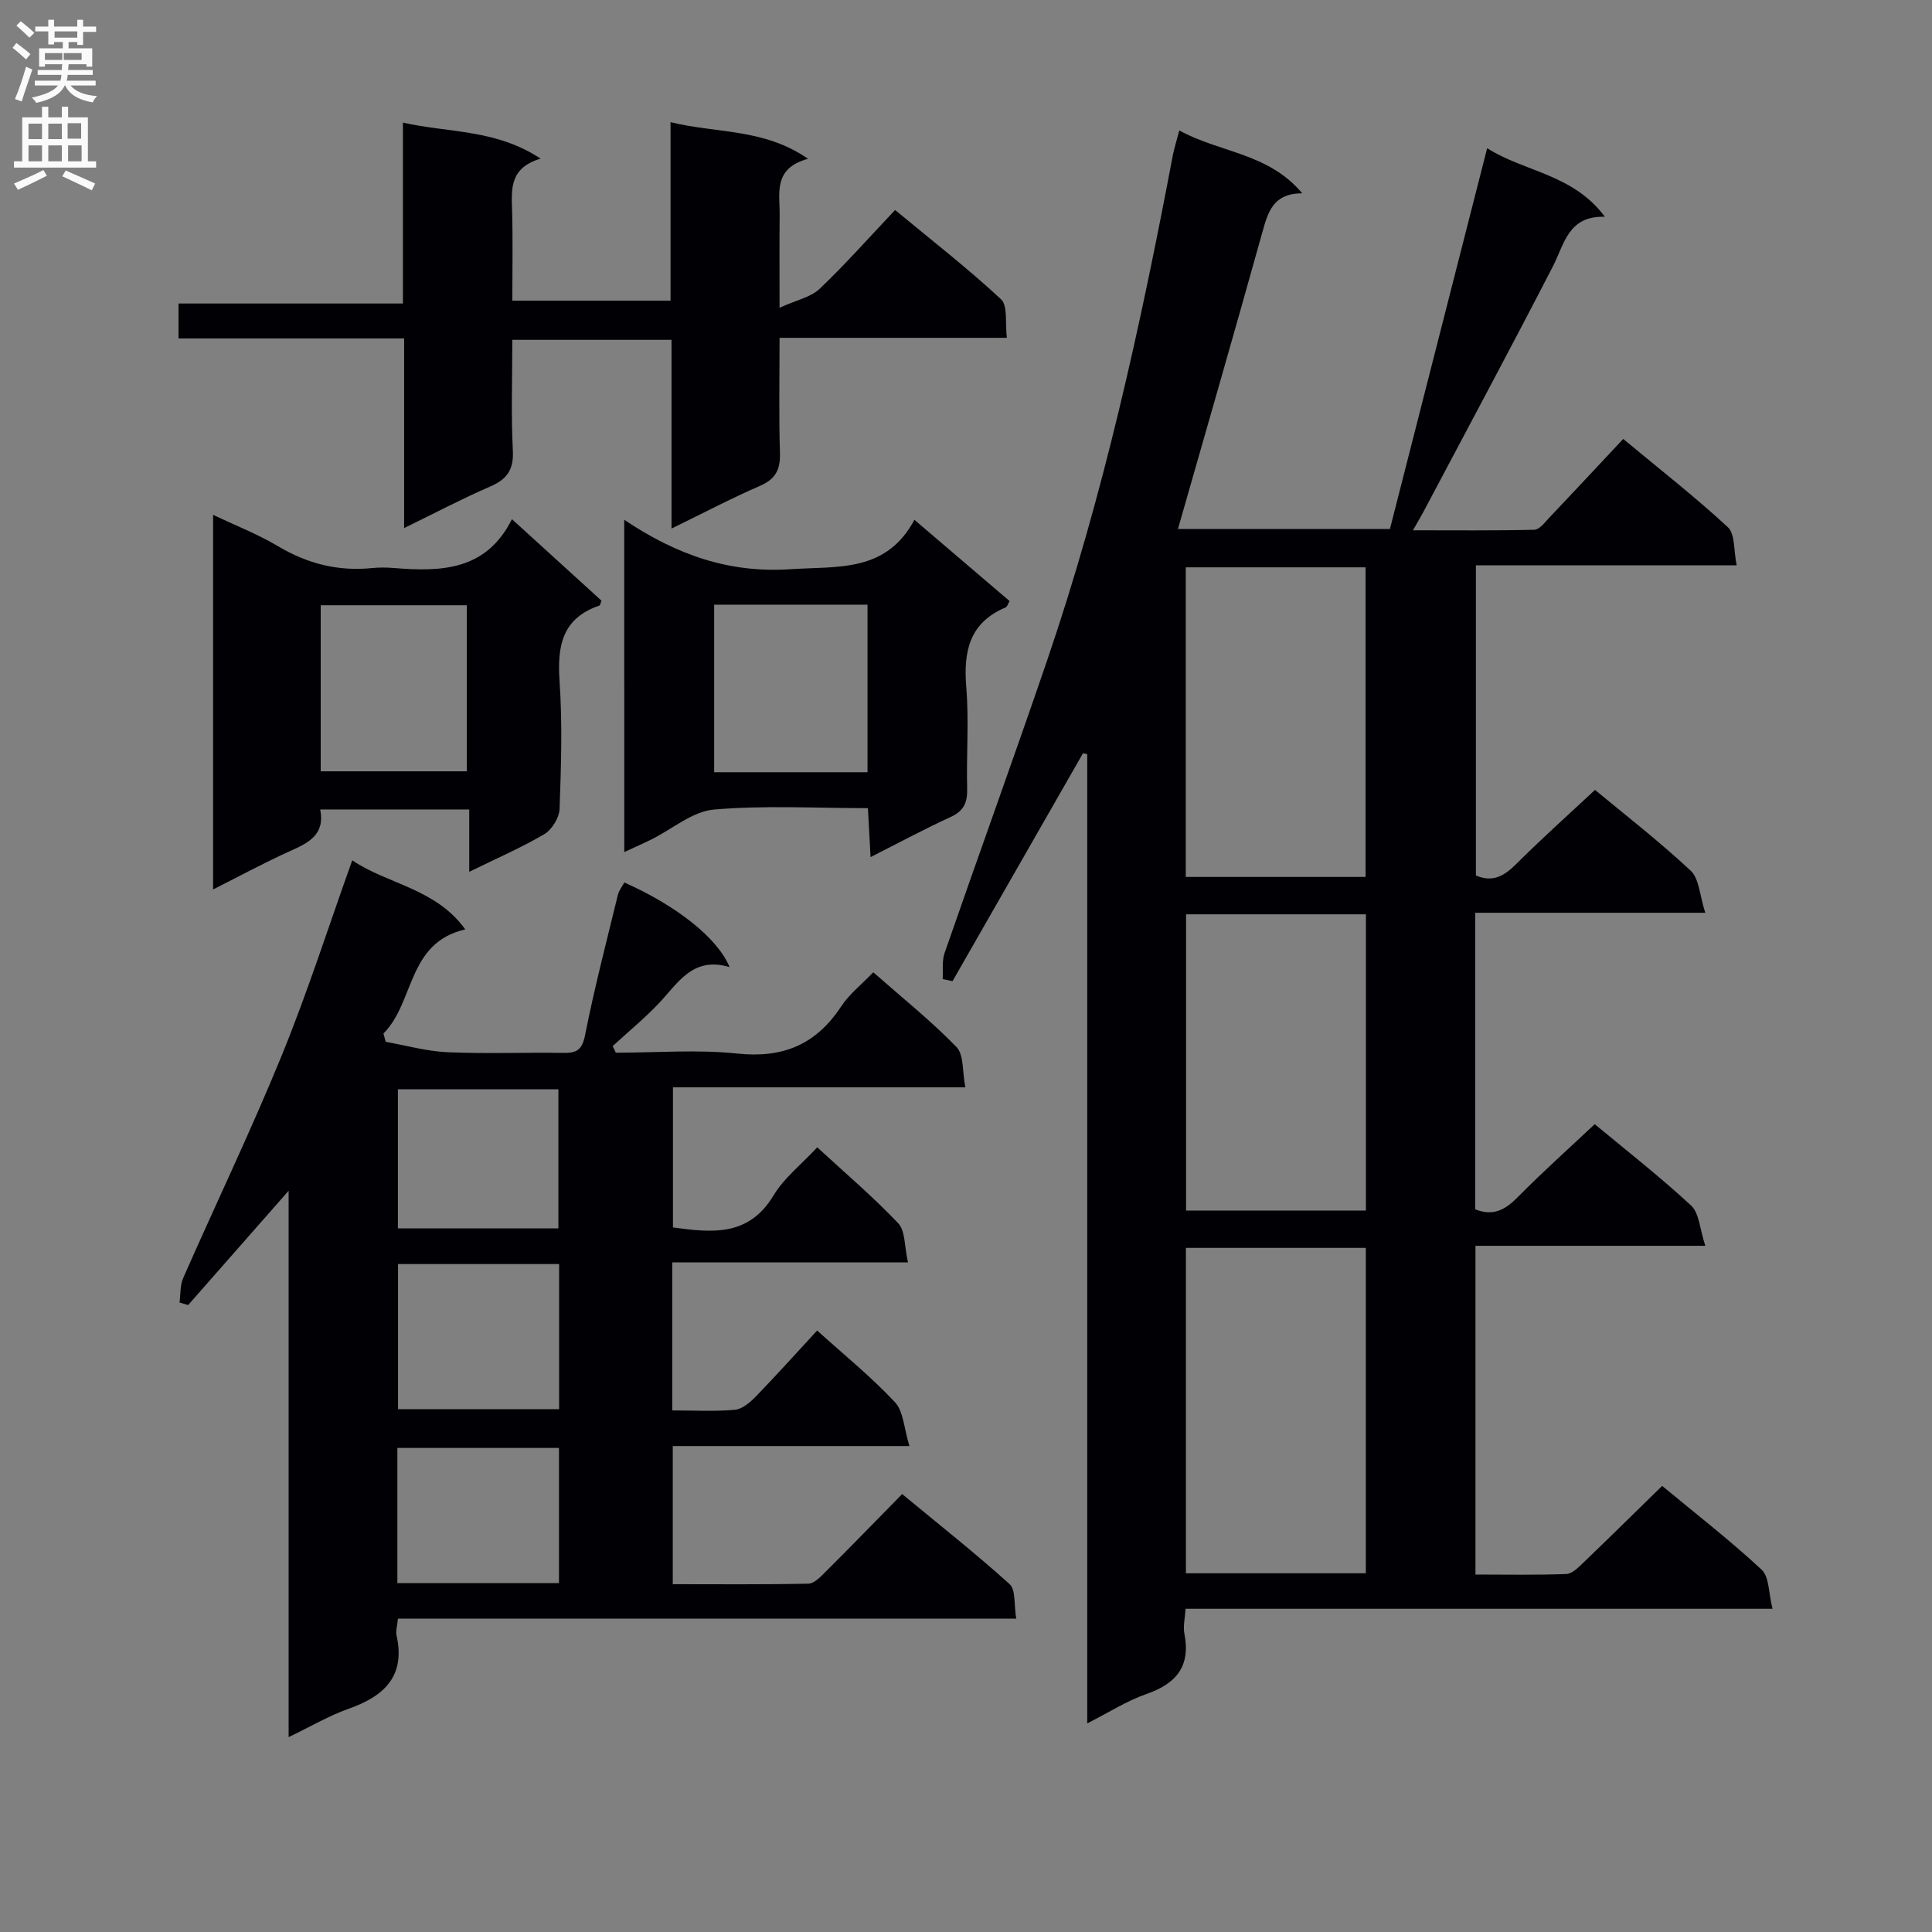
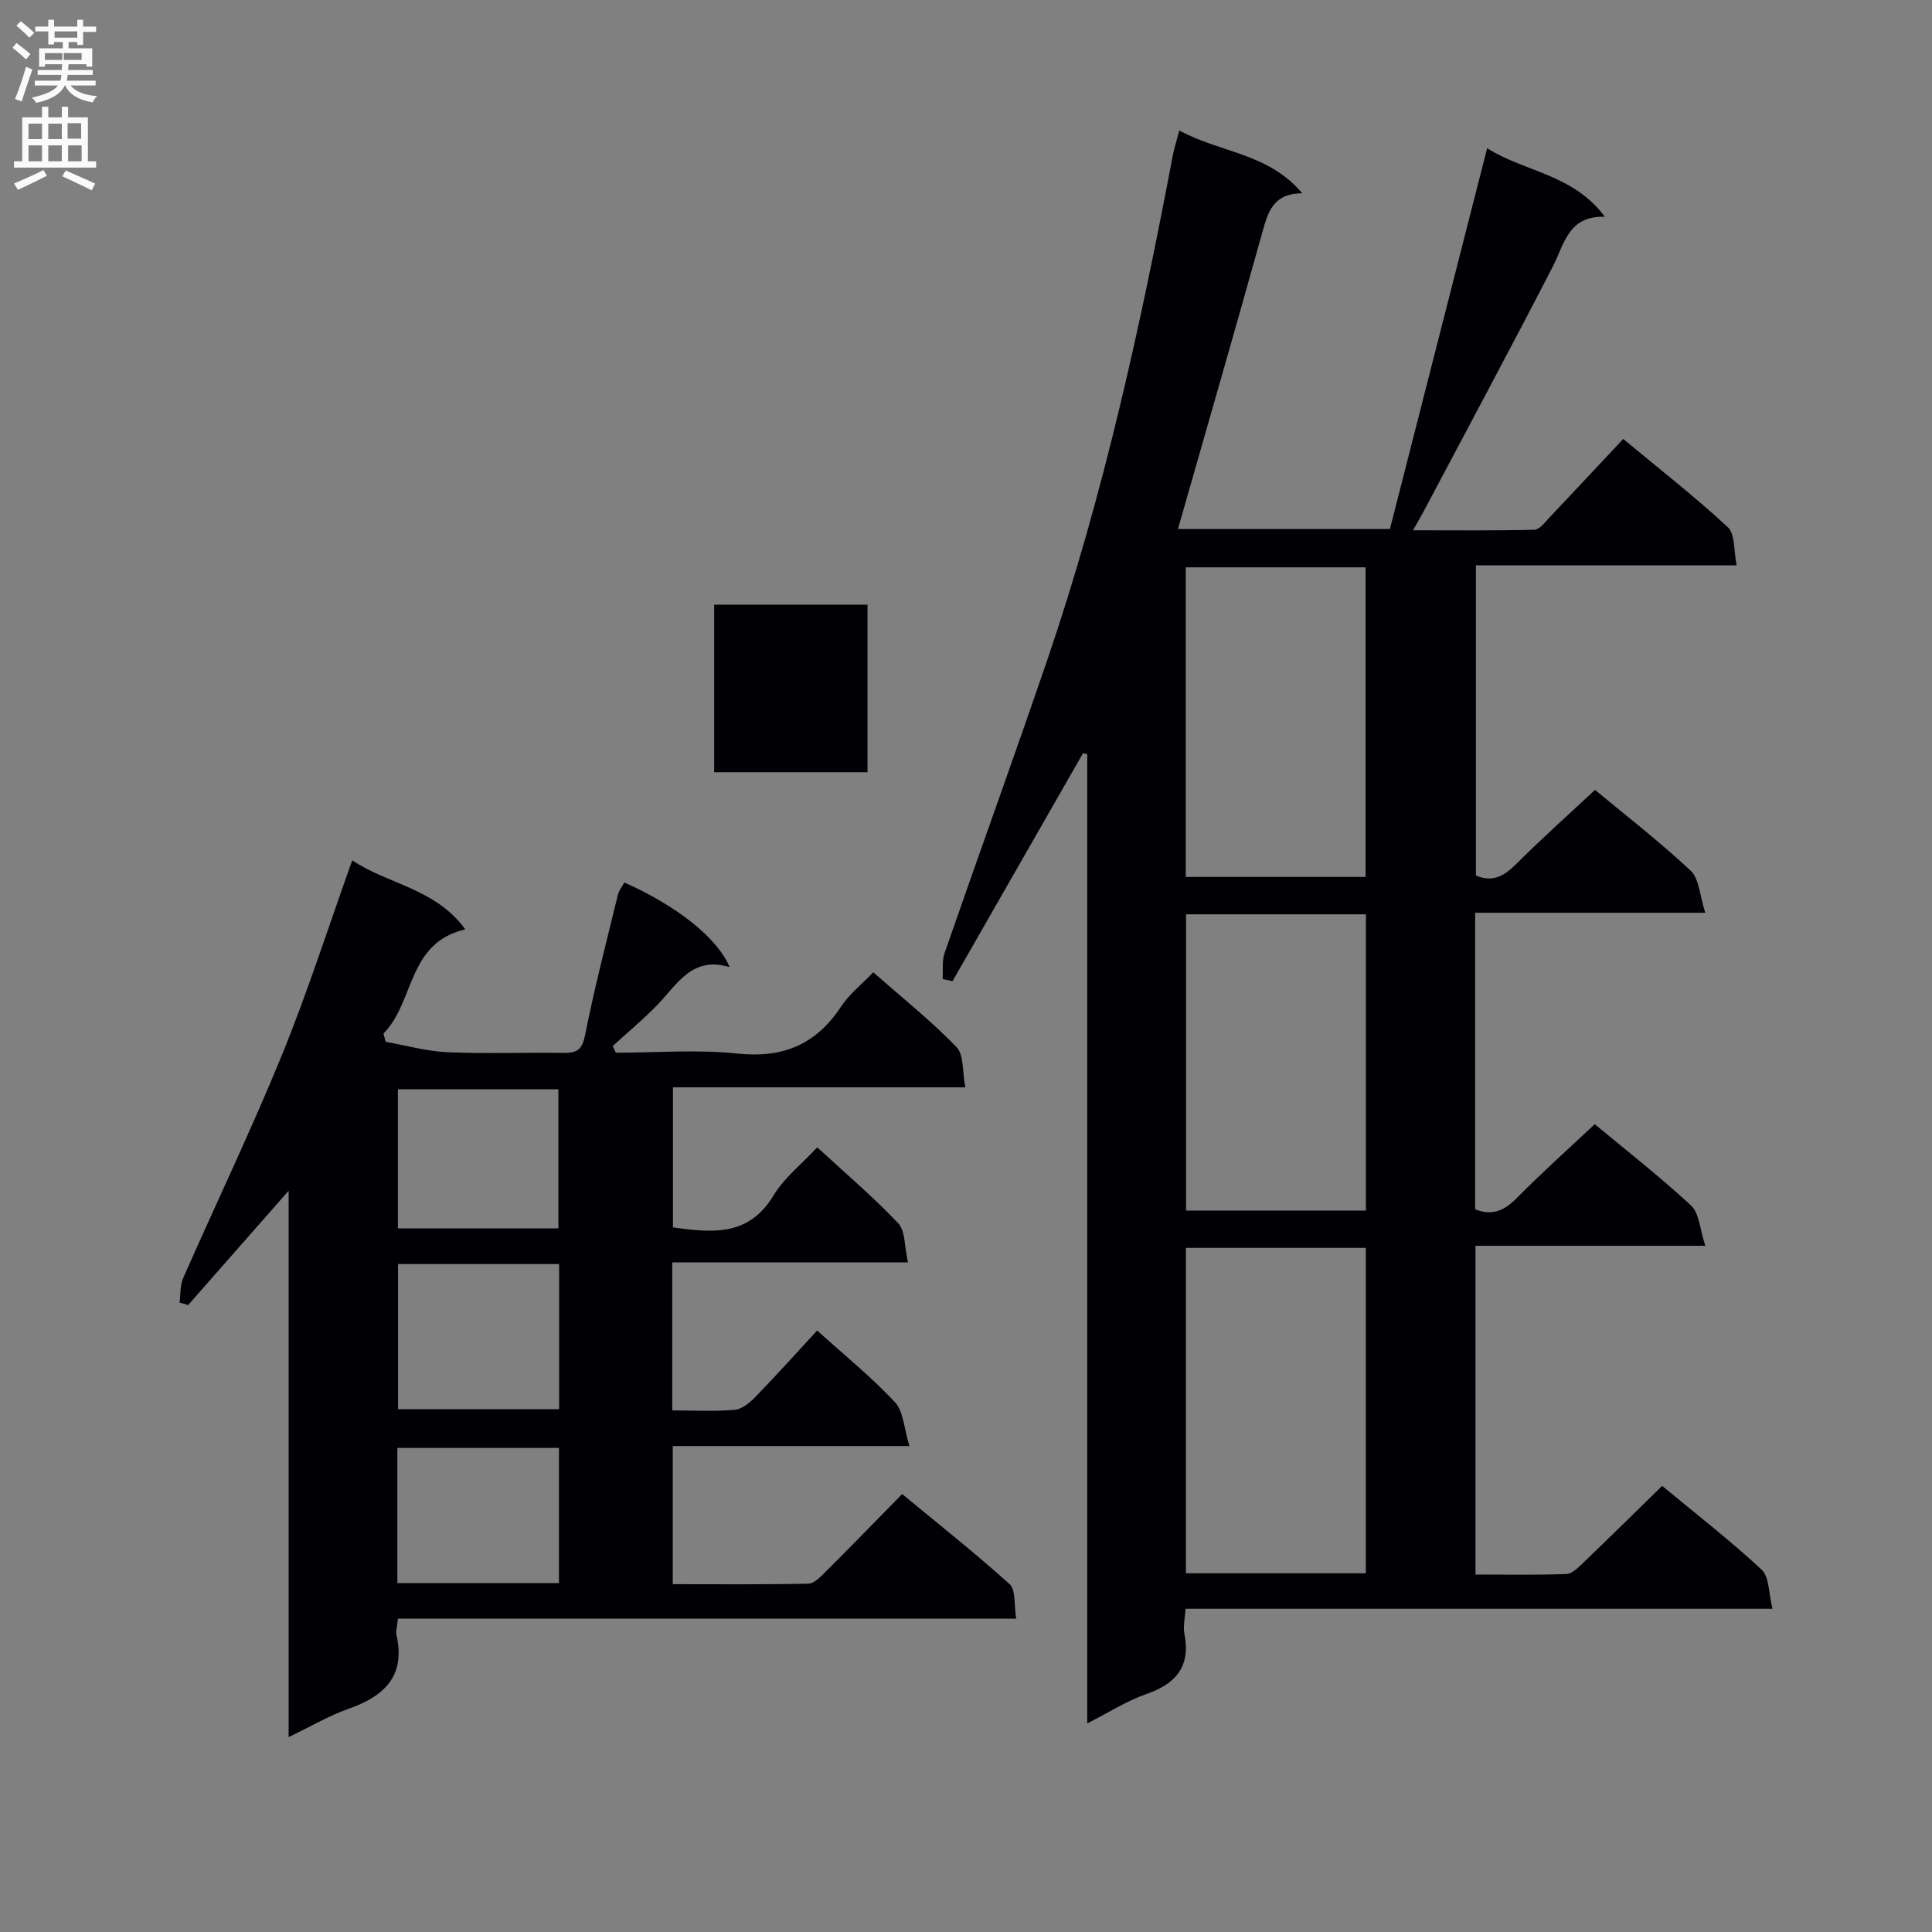
<svg xmlns="http://www.w3.org/2000/svg" enable-background="new 0 0 400 400" viewBox="0 0 400 400">
  <rect x="0" y="0" width="400" height="400" fill="#808080" stroke="none" />
  <g fill="#010105">
    <path d="m244.16 27.01c8.39 4.62 18.43 4.62 25.45 13.01-6.04.02-7.09 3.89-8.26 8.09-5.69 20.43-11.58 40.8-17.47 61.42h43.89c6.6-25.87 13.31-52.12 20.13-78.85 7.66 4.9 17.8 5.33 24.37 14.2-7.62-.23-8.37 5.64-10.8 10.35-8.76 16.99-17.81 33.83-26.76 50.73-.54 1.01-1.13 1.99-2.17 3.83 8.78 0 16.97.09 25.14-.11 1.04-.03 2.13-1.49 3.03-2.44 5.04-5.31 10.03-10.68 15.36-16.36 7.81 6.49 15 12.09 21.66 18.27 1.52 1.41 1.19 4.8 1.83 7.9-18.41 0-36 0-53.99 0v64.21c3.47 1.5 5.86.1 8.33-2.36 5.18-5.17 10.65-10.06 16.33-15.36 6.18 5.13 13.27 10.62 19.79 16.71 1.79 1.67 1.88 5.18 3.04 8.73-16.6 0-31.99 0-47.64 0v61.39c3.79 1.53 6.29.05 8.86-2.56 5.02-5.1 10.37-9.87 15.89-15.06 6.32 5.25 13.39 10.77 19.95 16.84 1.7 1.58 1.8 4.89 2.95 8.34-16.55 0-31.92 0-47.59 0v68.06c6.3 0 12.57.13 18.82-.11 1.22-.05 2.52-1.39 3.55-2.38 5.38-5.16 10.69-10.4 16.28-15.86 6.94 5.75 14.04 11.25 20.59 17.34 1.61 1.5 1.44 4.91 2.26 8.1-41.05 0-80.99 0-121.52 0-.12 1.96-.54 3.61-.25 5.12 1.33 6.74-1.62 10.37-7.86 12.53-4.02 1.39-7.7 3.78-12.25 6.08 0-67.36 0-134.02 0-200.67-.29-.07-.58-.13-.87-.2-9.01 15.73-18.01 31.46-27.02 47.2-.68-.14-1.36-.29-2.04-.43.11-1.81-.18-3.76.4-5.41 7.02-20.24 14.33-40.37 21.25-60.64 11.66-34.15 19.34-69.31 26.04-104.71.31-1.46.76-2.86 1.3-4.94zm38.62 231.35c-12.64 0-24.85 0-37.25 0v67.37h37.25c0-22.48 0-44.71 0-67.37zm-37.28-140.9v64.1h37.23c0-21.47 0-42.67 0-64.1-12.51 0-24.72 0-37.23 0zm37.3 71.84c-12.7 0-24.93 0-37.24 0v61.33h37.24c0-20.54 0-40.76 0-61.33z" />
    <path d="m59.76 359.65c0-38.06 0-74.99 0-113.12-7.42 8.44-14.12 16.05-20.81 23.67-.59-.18-1.19-.35-1.78-.53.23-1.7.09-3.56.76-5.07 6.76-15.37 14.04-30.52 20.39-46.05 5.36-13.12 9.68-26.67 14.61-40.44 7.19 4.94 17.24 5.76 23.4 14.31-12.06 2.78-10.44 15.03-16.94 21.56.16.57.31 1.15.47 1.72 4.25.75 8.48 1.96 12.76 2.15 7.98.35 15.99.02 23.99.14 2.75.04 3.9-.56 4.52-3.67 1.93-9.75 4.44-19.37 6.79-29.03.22-.92.88-1.73 1.34-2.58 10.72 4.75 19.32 11.47 21.79 17.52-7.68-2.32-10.72 3.39-14.76 7.62-2.96 3.09-6.28 5.83-9.44 8.73.22.46.44.92.65 1.37 8.4 0 16.87-.7 25.17.18 9.46 1 16.29-1.88 21.47-9.74 1.69-2.57 4.25-4.57 6.66-7.09 5.94 5.23 11.93 10.02 17.23 15.47 1.56 1.61 1.19 5.09 1.83 8.35-20.69 0-40.45 0-60.53 0v29.01c7.96 1.06 15.63 2.01 20.83-6.64 2.18-3.62 5.74-6.4 9.04-9.95 5.75 5.3 11.56 10.23 16.76 15.72 1.5 1.58 1.27 4.8 2.03 8.11-16.86 0-32.75 0-48.81 0v30.64c4.43 0 8.73.25 12.97-.13 1.53-.14 3.16-1.54 4.34-2.75 4.26-4.4 8.35-8.96 12.69-13.66 5.66 5.11 11.24 9.63 16.1 14.83 1.79 1.91 1.87 5.42 3.01 9.09-17.21 0-32.96 0-49 0v28.6c9.28 0 18.69.09 28.1-.11 1.2-.03 2.51-1.43 3.52-2.44 5.19-5.17 10.29-10.42 15.87-16.11 7.62 6.3 15.15 12.24 22.25 18.65 1.3 1.17.88 4.25 1.37 7.15-43.01 0-85.4 0-128.01 0-.15 1.55-.49 2.56-.29 3.45 1.89 8.49-2.58 12.6-9.91 15.2-3.97 1.39-7.68 3.59-12.43 5.87zm56-97.94c-11.33 0-22.25 0-33.35 0v30.04h33.35c0-10.01 0-19.79 0-30.04zm-.15-7.39c0-10.04 0-19.44 0-28.8-11.31 0-22.22 0-33.23 0v28.8zm-33.34 73.44h33.46c0-9.43 0-18.63 0-27.98-11.3 0-22.33 0-33.46 0z" />
-     <path d="m139.03 109.43c0-13.47 0-26.09 0-39.07-10.98 0-21.69 0-32.96 0 0 7.7-.28 15.33.11 22.92.21 4.03-1.25 5.97-4.77 7.49-5.76 2.49-11.32 5.43-17.74 8.56 0-13.4 0-26.11 0-39.26-15.86 0-31.11 0-46.71 0 0-2.51 0-4.58 0-7.23h46.46c0-12.58 0-24.61 0-37.45 9.73 2.16 19.22 1.34 28.5 7.45-6.44 1.94-6.03 6.28-5.9 10.69.18 6.13.05 12.27.05 18.72h32.76c0-12.1 0-24.16 0-36.96 9.58 2.37 19.28 1.23 28.47 7.59-7.3 1.98-5.83 7.13-5.88 11.64-.06 5.79-.02 11.58-.02 19.2 3.53-1.61 6.46-2.18 8.29-3.92 5.3-5.04 10.16-10.54 15.63-16.32 7.86 6.51 15.18 12.19 21.93 18.48 1.44 1.35.82 4.92 1.21 7.98-15.94 0-31.2 0-47.06 0 0 8.25-.16 16.04.08 23.83.11 3.44-.89 5.42-4.15 6.83-5.91 2.56-11.62 5.58-18.3 8.83z" />
-     <path d="m105.99 107.49c6.76 6.15 12.67 11.53 18.53 16.86-.19.47-.23.96-.43 1.03-7.72 2.63-8.74 8.38-8.24 15.66.61 8.79.32 17.66 0 26.47-.07 1.81-1.59 4.27-3.17 5.2-4.79 2.82-9.93 5.04-15.53 7.79 0-4.65 0-8.57 0-12.91-10.41 0-20.43 0-30.85 0 1.03 5.23-2.42 6.9-6.23 8.61-5.26 2.36-10.33 5.12-15.95 7.95 0-25.97 0-51.35 0-77.56 4.7 2.24 9.27 4.01 13.43 6.49 6.09 3.63 12.46 5.25 19.49 4.53 1.48-.15 3-.13 4.49-.01 9.76.79 19.12.59 24.46-10.11zm-39.59 52.2h30.25c0-11.68 0-23.05 0-34.38-10.24 0-20.14 0-30.25 0z" />
-     <path d="m129.24 107.62c10.92 7.3 21.73 11.07 34.4 10.23 9.87-.66 19.8.74 25.68-10.23 7.07 6.04 13.36 11.41 19.7 16.82-.32.54-.47 1.17-.82 1.32-7.55 3.18-8.75 9.17-8.14 16.59.57 6.95 0 13.98.18 20.97.07 2.85-.7 4.58-3.42 5.83-5.4 2.47-10.64 5.3-16.58 8.3-.19-3.53-.35-6.56-.55-10.13-10.73 0-21.38-.62-31.89.29-4.45.39-8.6 4.03-12.9 6.17-1.72.85-3.48 1.62-5.65 2.63-.01-23.01-.01-45.39-.01-68.79zm50.37 52.26c0-11.81 0-23.16 0-34.69-10.73 0-21.14 0-31.75 0v34.69z" />
+     <path d="m129.24 107.62zm50.37 52.26c0-11.81 0-23.16 0-34.69-10.73 0-21.14 0-31.75 0v34.69z" />
  </g>
  <path d="m2.6 9.9.8-1c.9.7 1.9 1.4 2.9 2.3l-.9 1.1c-1.1-1-2-1.8-2.8-2.4zm.5 10.6c.9-2.1 1.6-4.3 2.3-6.7.4.2.8.4 1.3.6-.7 2.1-1.5 4.3-2.2 6.6zm.3-15.2.9-.9c1 .8 2 1.6 2.8 2.4l-1 1c-.9-.9-1.8-1.7-2.7-2.5zm12.6-1.2h1.2v1.4h2.7v1.1h-2.7v2.7h-1.2v-.6h-1.8v1.3h4.9v3.8h-1.2v-.5h-3.7c0 .4-.1.9-.1 1.2h5.1v1h-5.2c0 .5-.1.9-.2 1.2h6v1h-5.2c1.1 1.3 2.9 2 5.5 2.2-.4.4-.7.8-.9 1.3-2.9-.5-4.8-1.6-5.7-3.5h-.1c-.8 1.7-2.7 2.9-5.9 3.6-.2-.4-.6-.8-.9-1.1 2.8-.6 4.6-1.4 5.4-2.5h-4.8v-1h5.3c.1-.3.2-.7.2-1.2h-4.9v-1h5c0-.4 0-.8.1-1.2h-3.6v.5h-1.2v-3.8h4.9v-1.3h-1.8v.5h-1.2v-2.7h-2.7v-1h2.7v-1.4h1.2v1.4h4.8zm-6.7 8.3h3.6c0-.4 0-.9 0-1.4h-3.6zm1.9-4.6h4.8v-1.3h-4.7v1.3zm6.7 3.2h-4.7v1.4h3.7v-1.4z" fill="#fbfafa" />
  <path d="m8.7 22.1h1.3v2.2h2.8v-2.2h1.3v2.2h4.1v9.1h1.7v1.3h-17v-1.3h1.7v-9.1h4.1zm.3 13.1.7 1.2c-1.8.9-3.8 1.9-6 2.9-.2-.4-.5-.8-.8-1.3 2.3-1 4.4-1.9 6.1-2.8zm-3.1-6.4h2.8v-3.2h-2.8zm0 4.6h2.8v-3.3h-2.8zm4.1-4.6h2.8v-3.2h-2.8zm0 4.6h2.8v-3.3h-2.8zm3.6 1.9c2.1.9 4.1 1.8 6.1 2.7l-.7 1.4c-2.2-1.1-4.2-2-6.1-2.9zm3.2-9.8h-2.8v3.2h2.8v-3.1zm-2.7 7.9h2.8v-3.3h-2.8z" fill="#fbfafa" />
</svg>